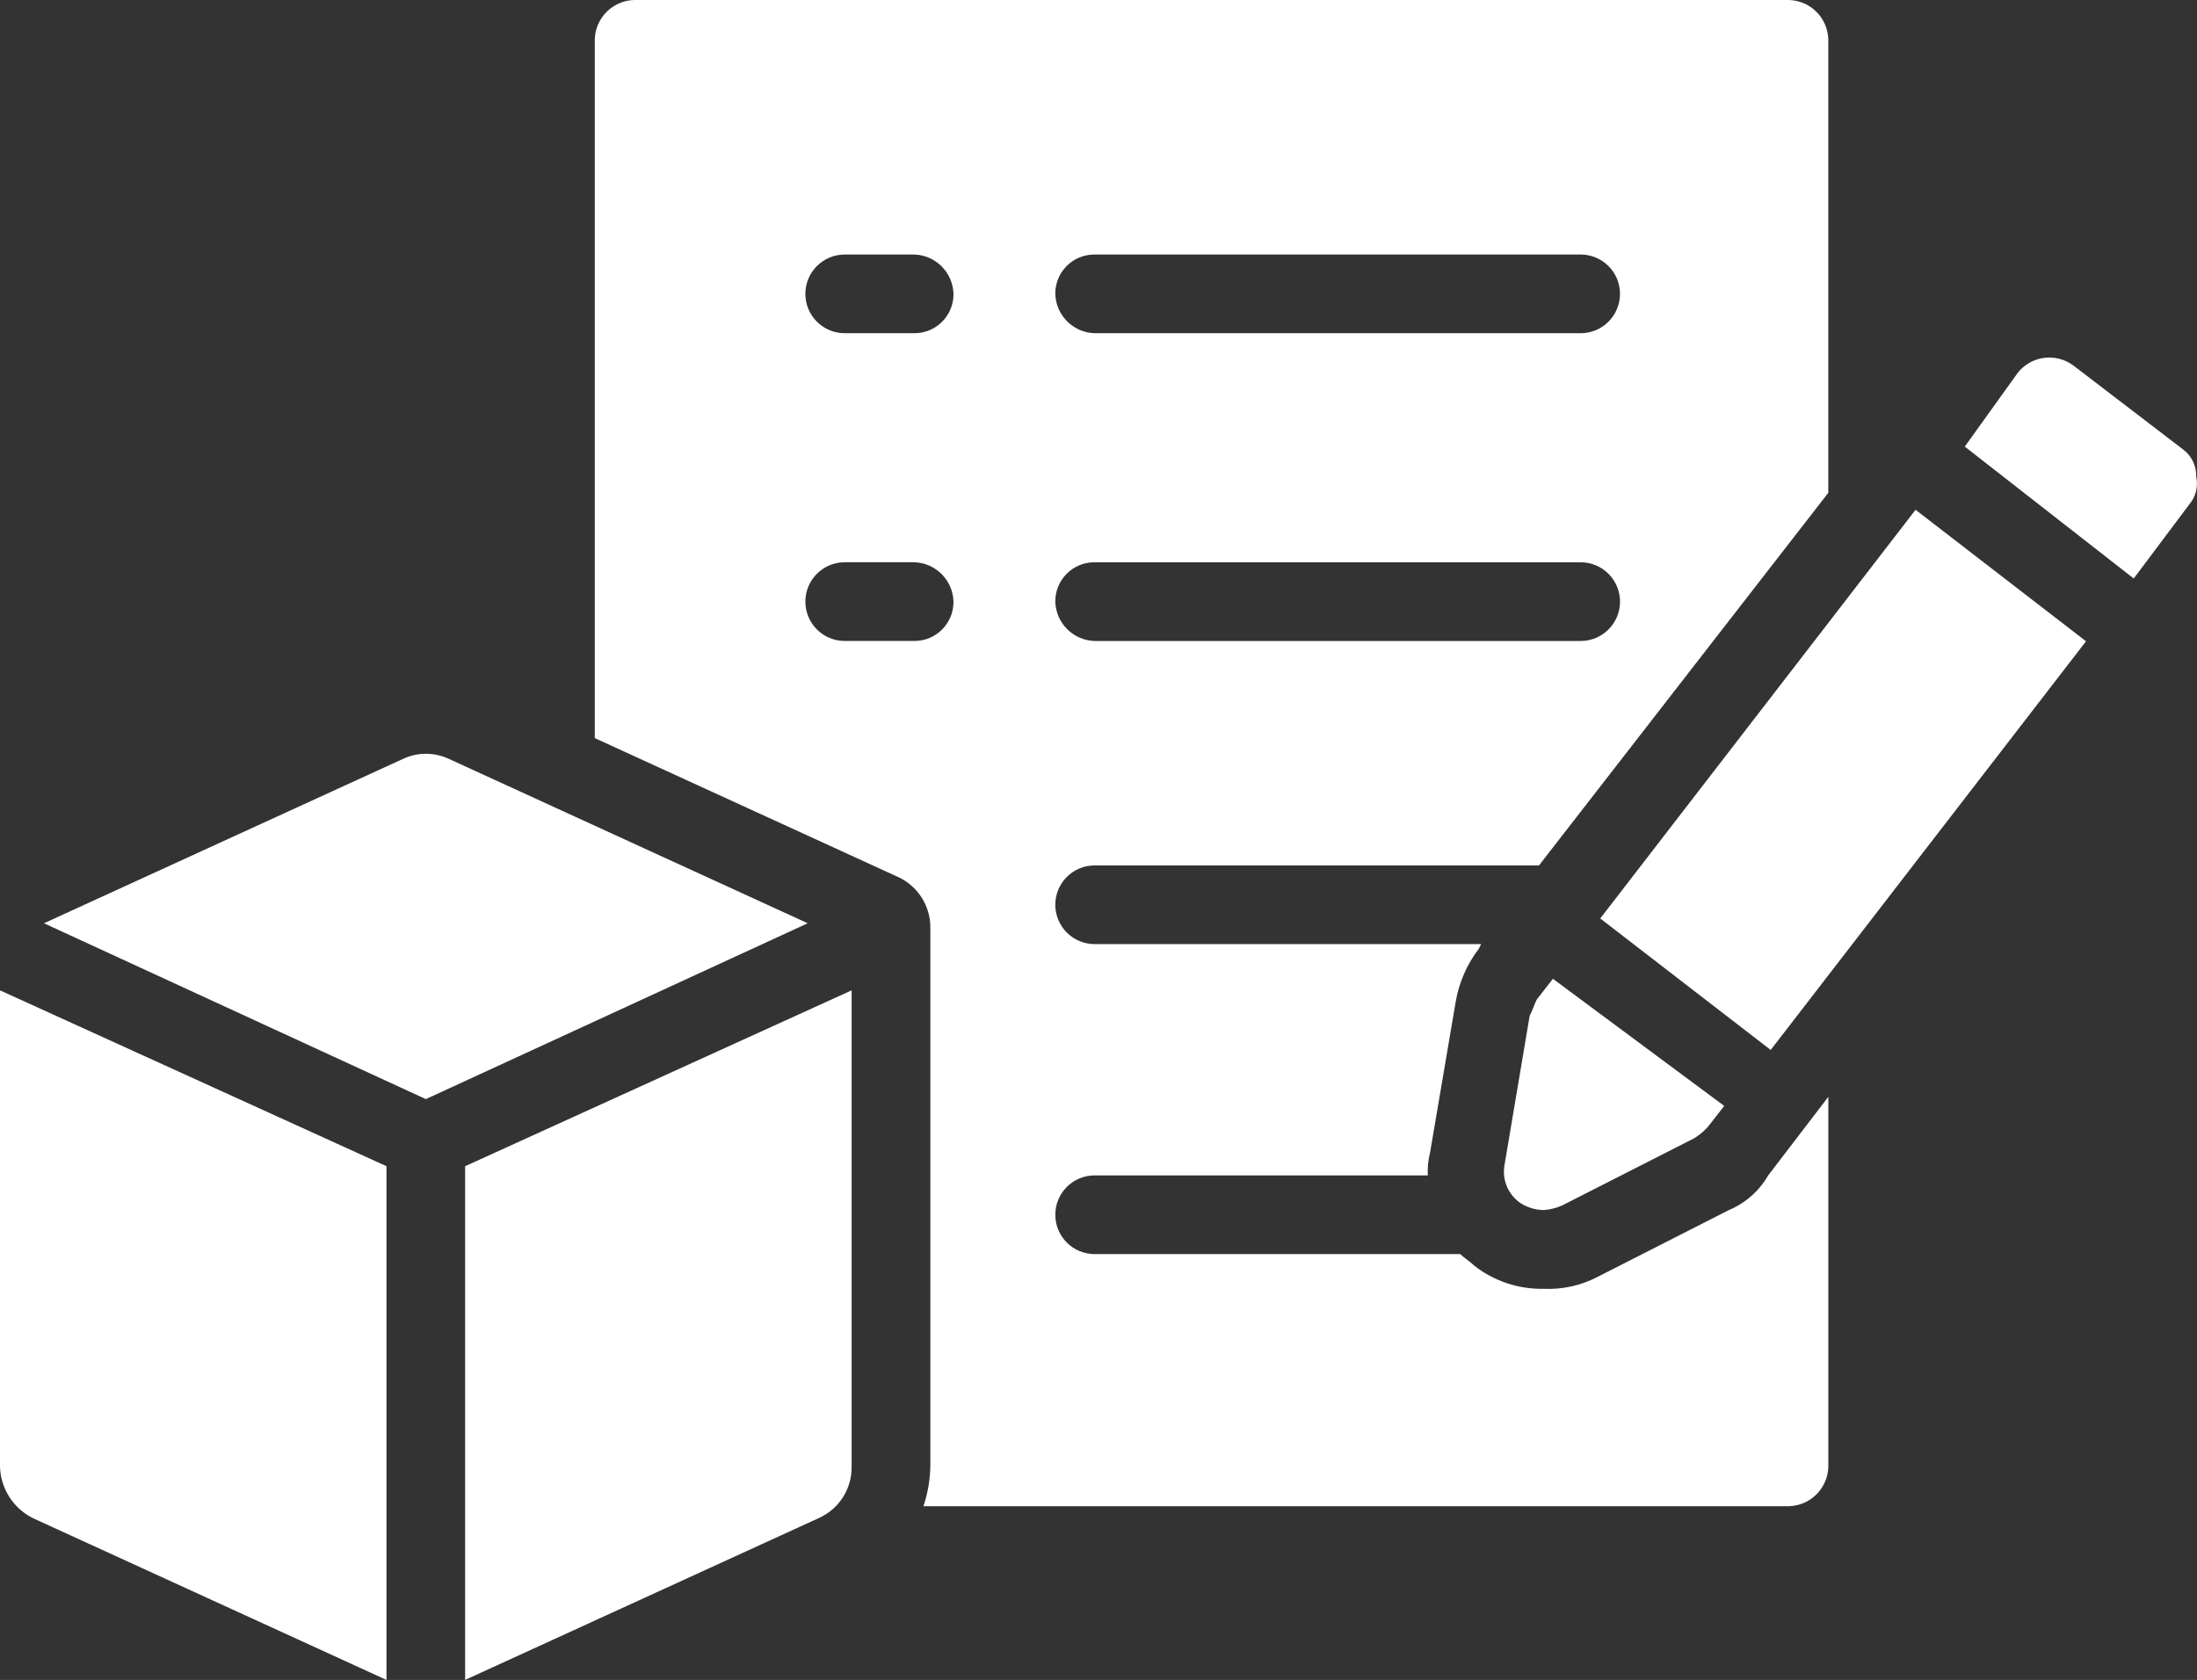
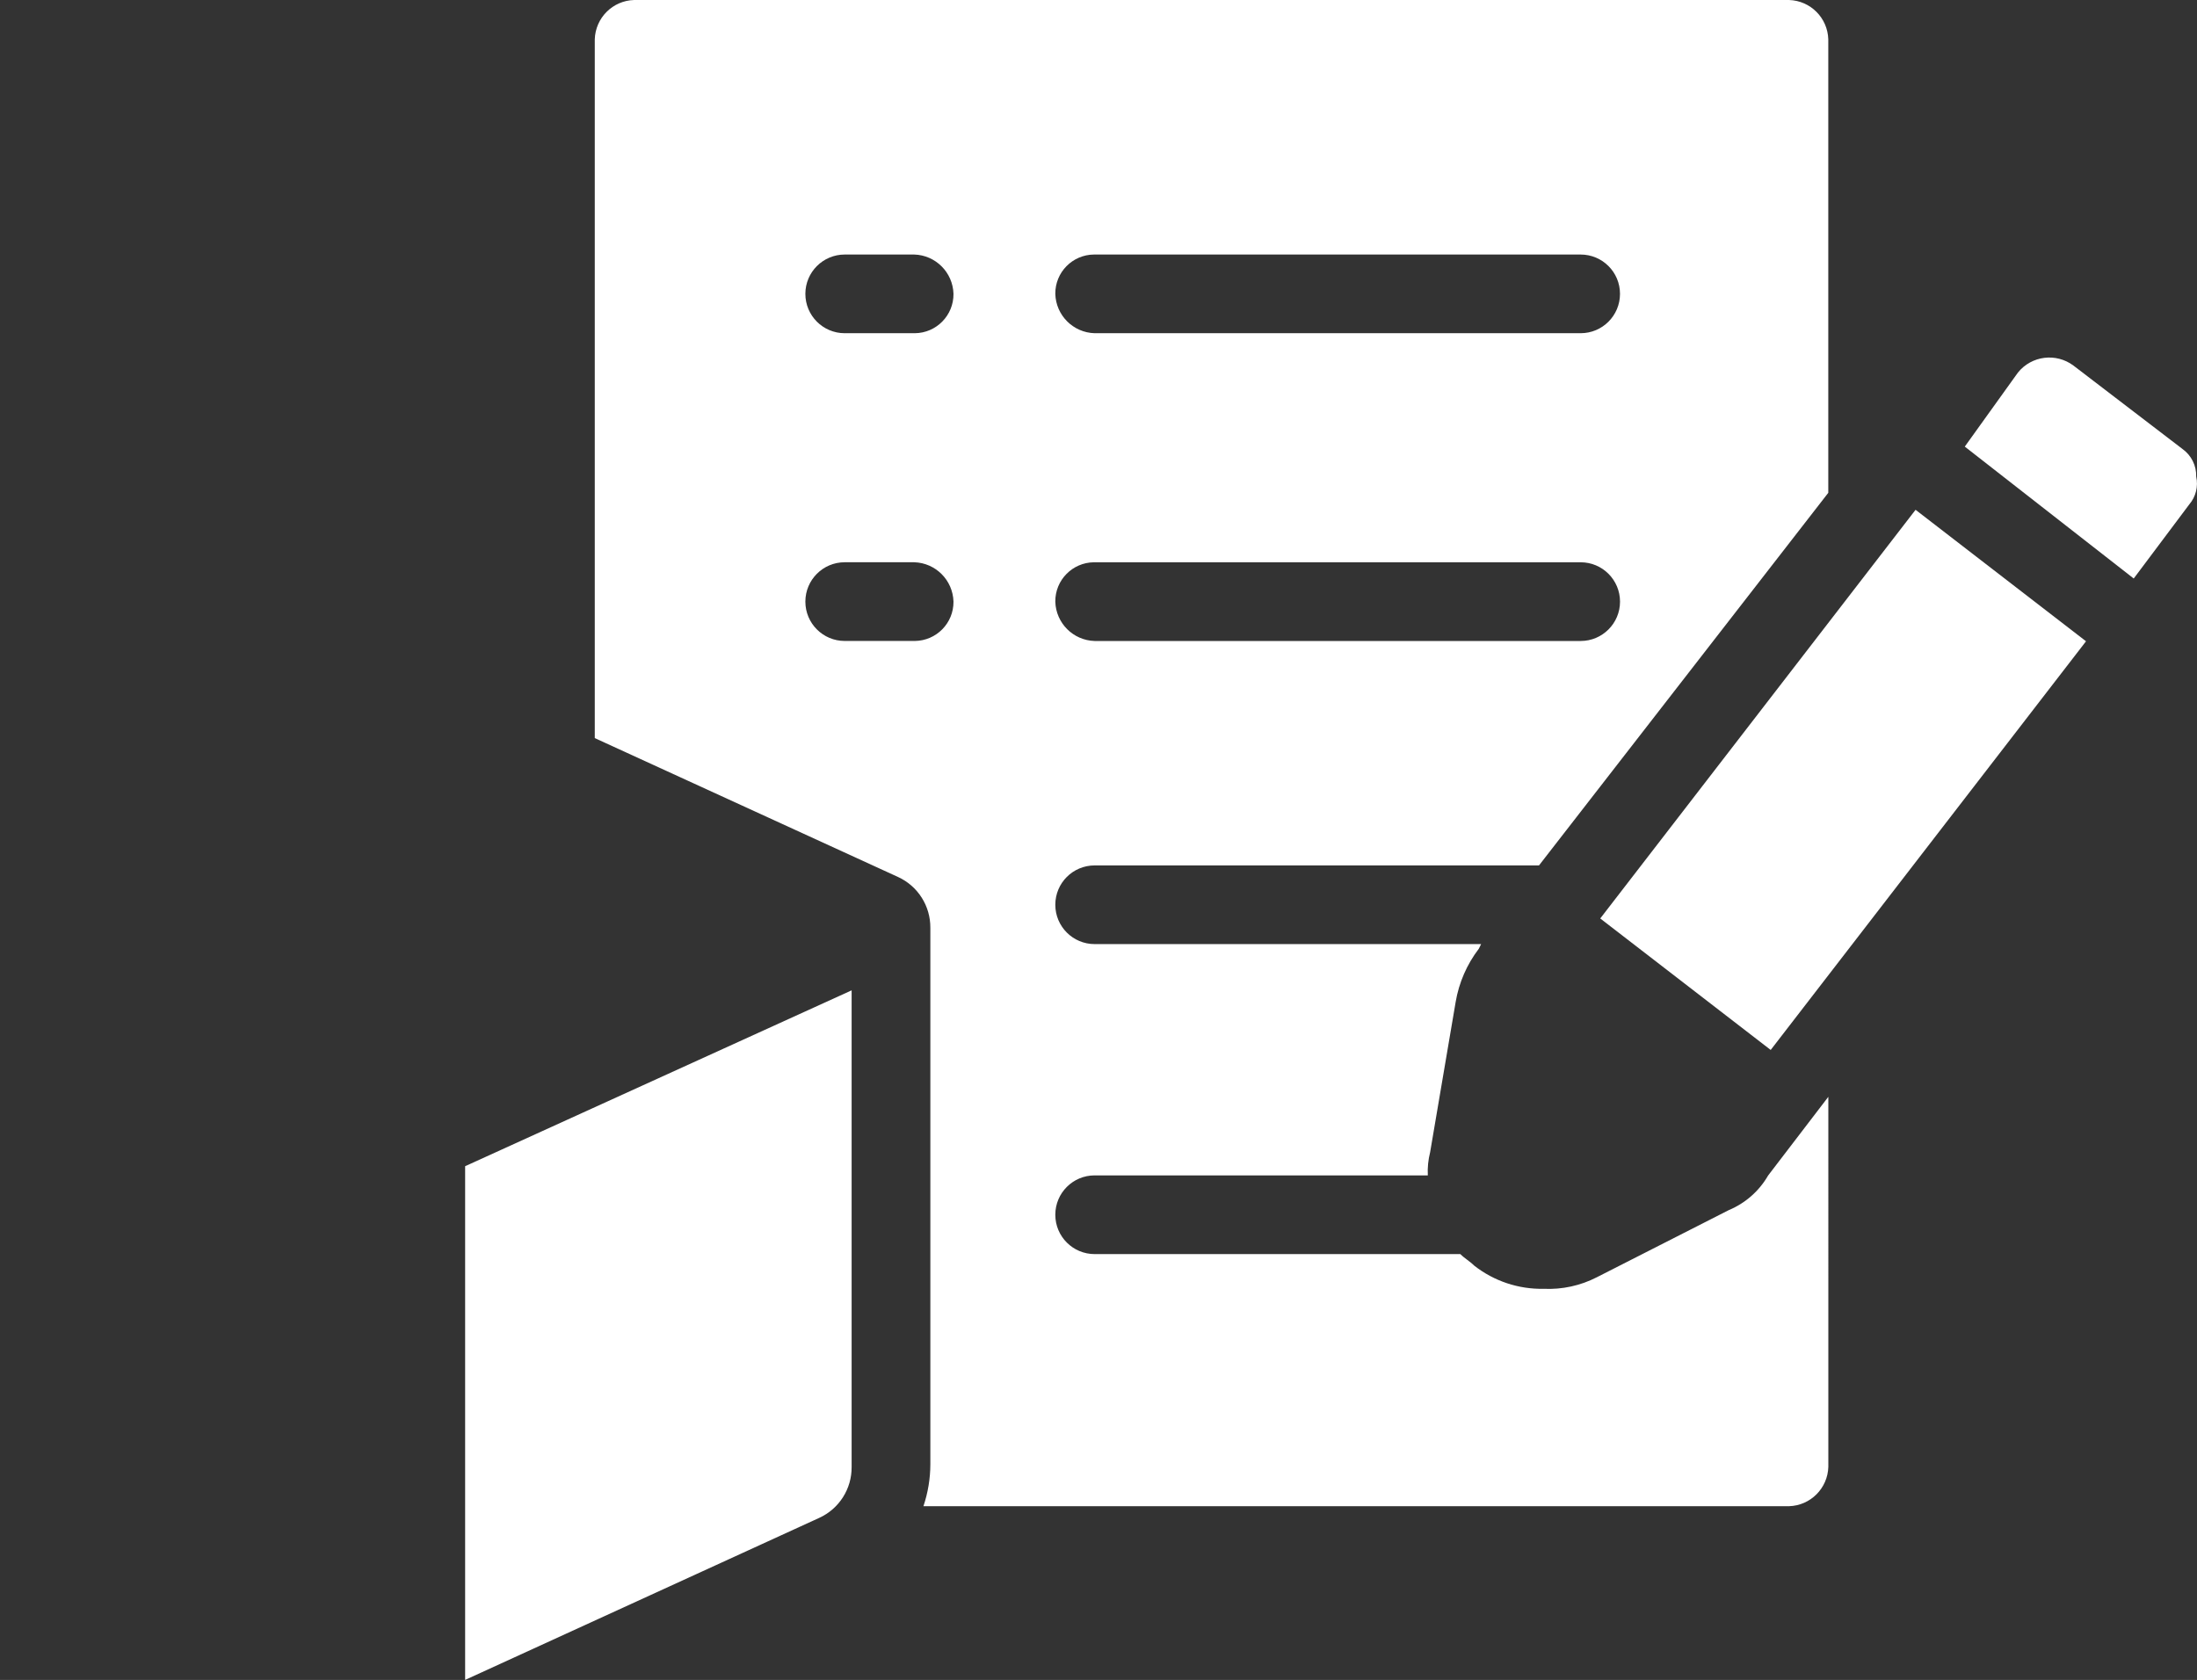
<svg xmlns="http://www.w3.org/2000/svg" version="1.1" id="Layer_1" x="0px" y="0px" width="86.768px" height="66.358px" viewBox="0 0 86.768 66.358" xml:space="preserve">
  <rect x="0" y="0" width="86.768" height="66.358" fill="#333333" stroke="none" />
  <g id="Layer_1_1_" transform="translate(-2.5 -13.7)">
    <g id="Group_692" transform="translate(2.5 13.7)">
      <path fill="#fff" id="Path_741" d="M68.276,47.8l-5.21,2.651c-0.648,0.333-1.372,0.491-2.101,0.457c-0.991,0.02-1.96-0.303-2.741-0.914    c-0.184-0.183-0.366-0.274-0.549-0.457H43.232c-0.858,0-1.554-0.695-1.554-1.554s0.695-1.555,1.554-1.555H56.39    c-0.016-0.307,0.016-0.615,0.091-0.913l1.009-5.939c0.13-0.764,0.443-1.484,0.914-2.1l0.091-0.184H43.232    c-0.858,0-1.554-0.695-1.554-1.554s0.695-1.554,1.554-1.554h17.549l11.425-14.718V1.554C72.182,0.706,71.501,0.024,70.653,0    H25.044c-0.848,0.024-1.529,0.706-1.554,1.555v27.6l11.973,5.484c0.786,0.358,1.287,1.146,1.28,2.011v21.2    c-0.002,0.56-0.095,1.114-0.273,1.645h34.184c0.848-0.024,1.53-0.706,1.554-1.554V43.324l-2.377,3.107    C69.476,47.046,68.93,47.527,68.276,47.8z M43.232,10.054h19.194c0.858,0,1.555,0.696,1.554,1.554    c0,0.858-0.695,1.554-1.554,1.554H43.232c-0.849-0.024-1.53-0.706-1.554-1.554c-0.008-0.852,0.677-1.547,1.527-1.554    C43.215,10.053,43.223,10.053,43.232,10.054z M43.232,22.21h19.194c0.858,0,1.555,0.696,1.555,1.555    c0,0.857-0.696,1.554-1.555,1.554H43.232c-0.849-0.024-1.53-0.706-1.554-1.554c-0.008-0.852,0.677-1.547,1.527-1.555    C43.215,22.21,43.223,22.21,43.232,22.21z M36.103,25.318h-2.742c-0.858,0-1.554-0.696-1.554-1.554    c0-0.858,0.695-1.555,1.554-1.555h2.742c0.848,0.024,1.529,0.706,1.554,1.555c0.007,0.851-0.677,1.546-1.528,1.554    C36.121,25.318,36.112,25.318,36.103,25.318z M36.103,13.162h-2.742c-0.858,0-1.554-0.696-1.554-1.555    c0.001-0.857,0.696-1.553,1.554-1.553h2.742c0.848,0.023,1.529,0.705,1.554,1.554c0.007,0.851-0.677,1.547-1.528,1.554    C36.121,13.162,36.112,13.162,36.103,13.162z" />
      <rect fill="#fff" id="Rectangle_394" x="62.611" y="26.526" transform="matrix(-0.611 0.792 -0.792 -0.611 141.649 -8.05)" width="20.382" height="8.5" />
-       <path fill="#fff" id="Path_742" d="M60.412,40.124l-1,5.938c-0.085,0.569,0.164,1.138,0.64,1.462c0.274,0.174,0.591,0.269,0.914,0.273    c0.253-0.018,0.5-0.079,0.731-0.183l5.21-2.651c0.204-0.124,0.389-0.278,0.548-0.457l0.641-0.822l-6.766-5.022l-0.64,0.823    C60.599,39.667,60.512,39.942,60.412,40.124z" />
      <path fill="#fff" id="Path_743" d="M86.191,17.732l-4.3-3.29c-0.687-0.515-1.656-0.394-2.194,0.273l-2.1,2.926l6.672,5.21l2.193-2.926    c0.26-0.303,0.361-0.71,0.274-1.1C86.749,18.393,86.544,17.983,86.191,17.732z" />
-       <path fill="#fff" id="Path_744" d="M17.737,29.98c-0.578-0.274-1.25-0.274-1.828,0L1.737,36.469l15.081,6.946l15.081-6.946L17.737,29.98z" />
      <path fill="#fff" id="Path_745" d="M18.371,66.356l13.984-6.4c0.786-0.359,1.287-1.146,1.279-2.011V39.119l-15.264,6.946V66.356z" />
-       <path fill="#fff" id="Path_746" d="M0,57.947c0.031,0.853,0.521,1.621,1.28,2.011l13.984,6.4V46.065L0,39.119V57.947z" />
    </g>
  </g>
</svg>